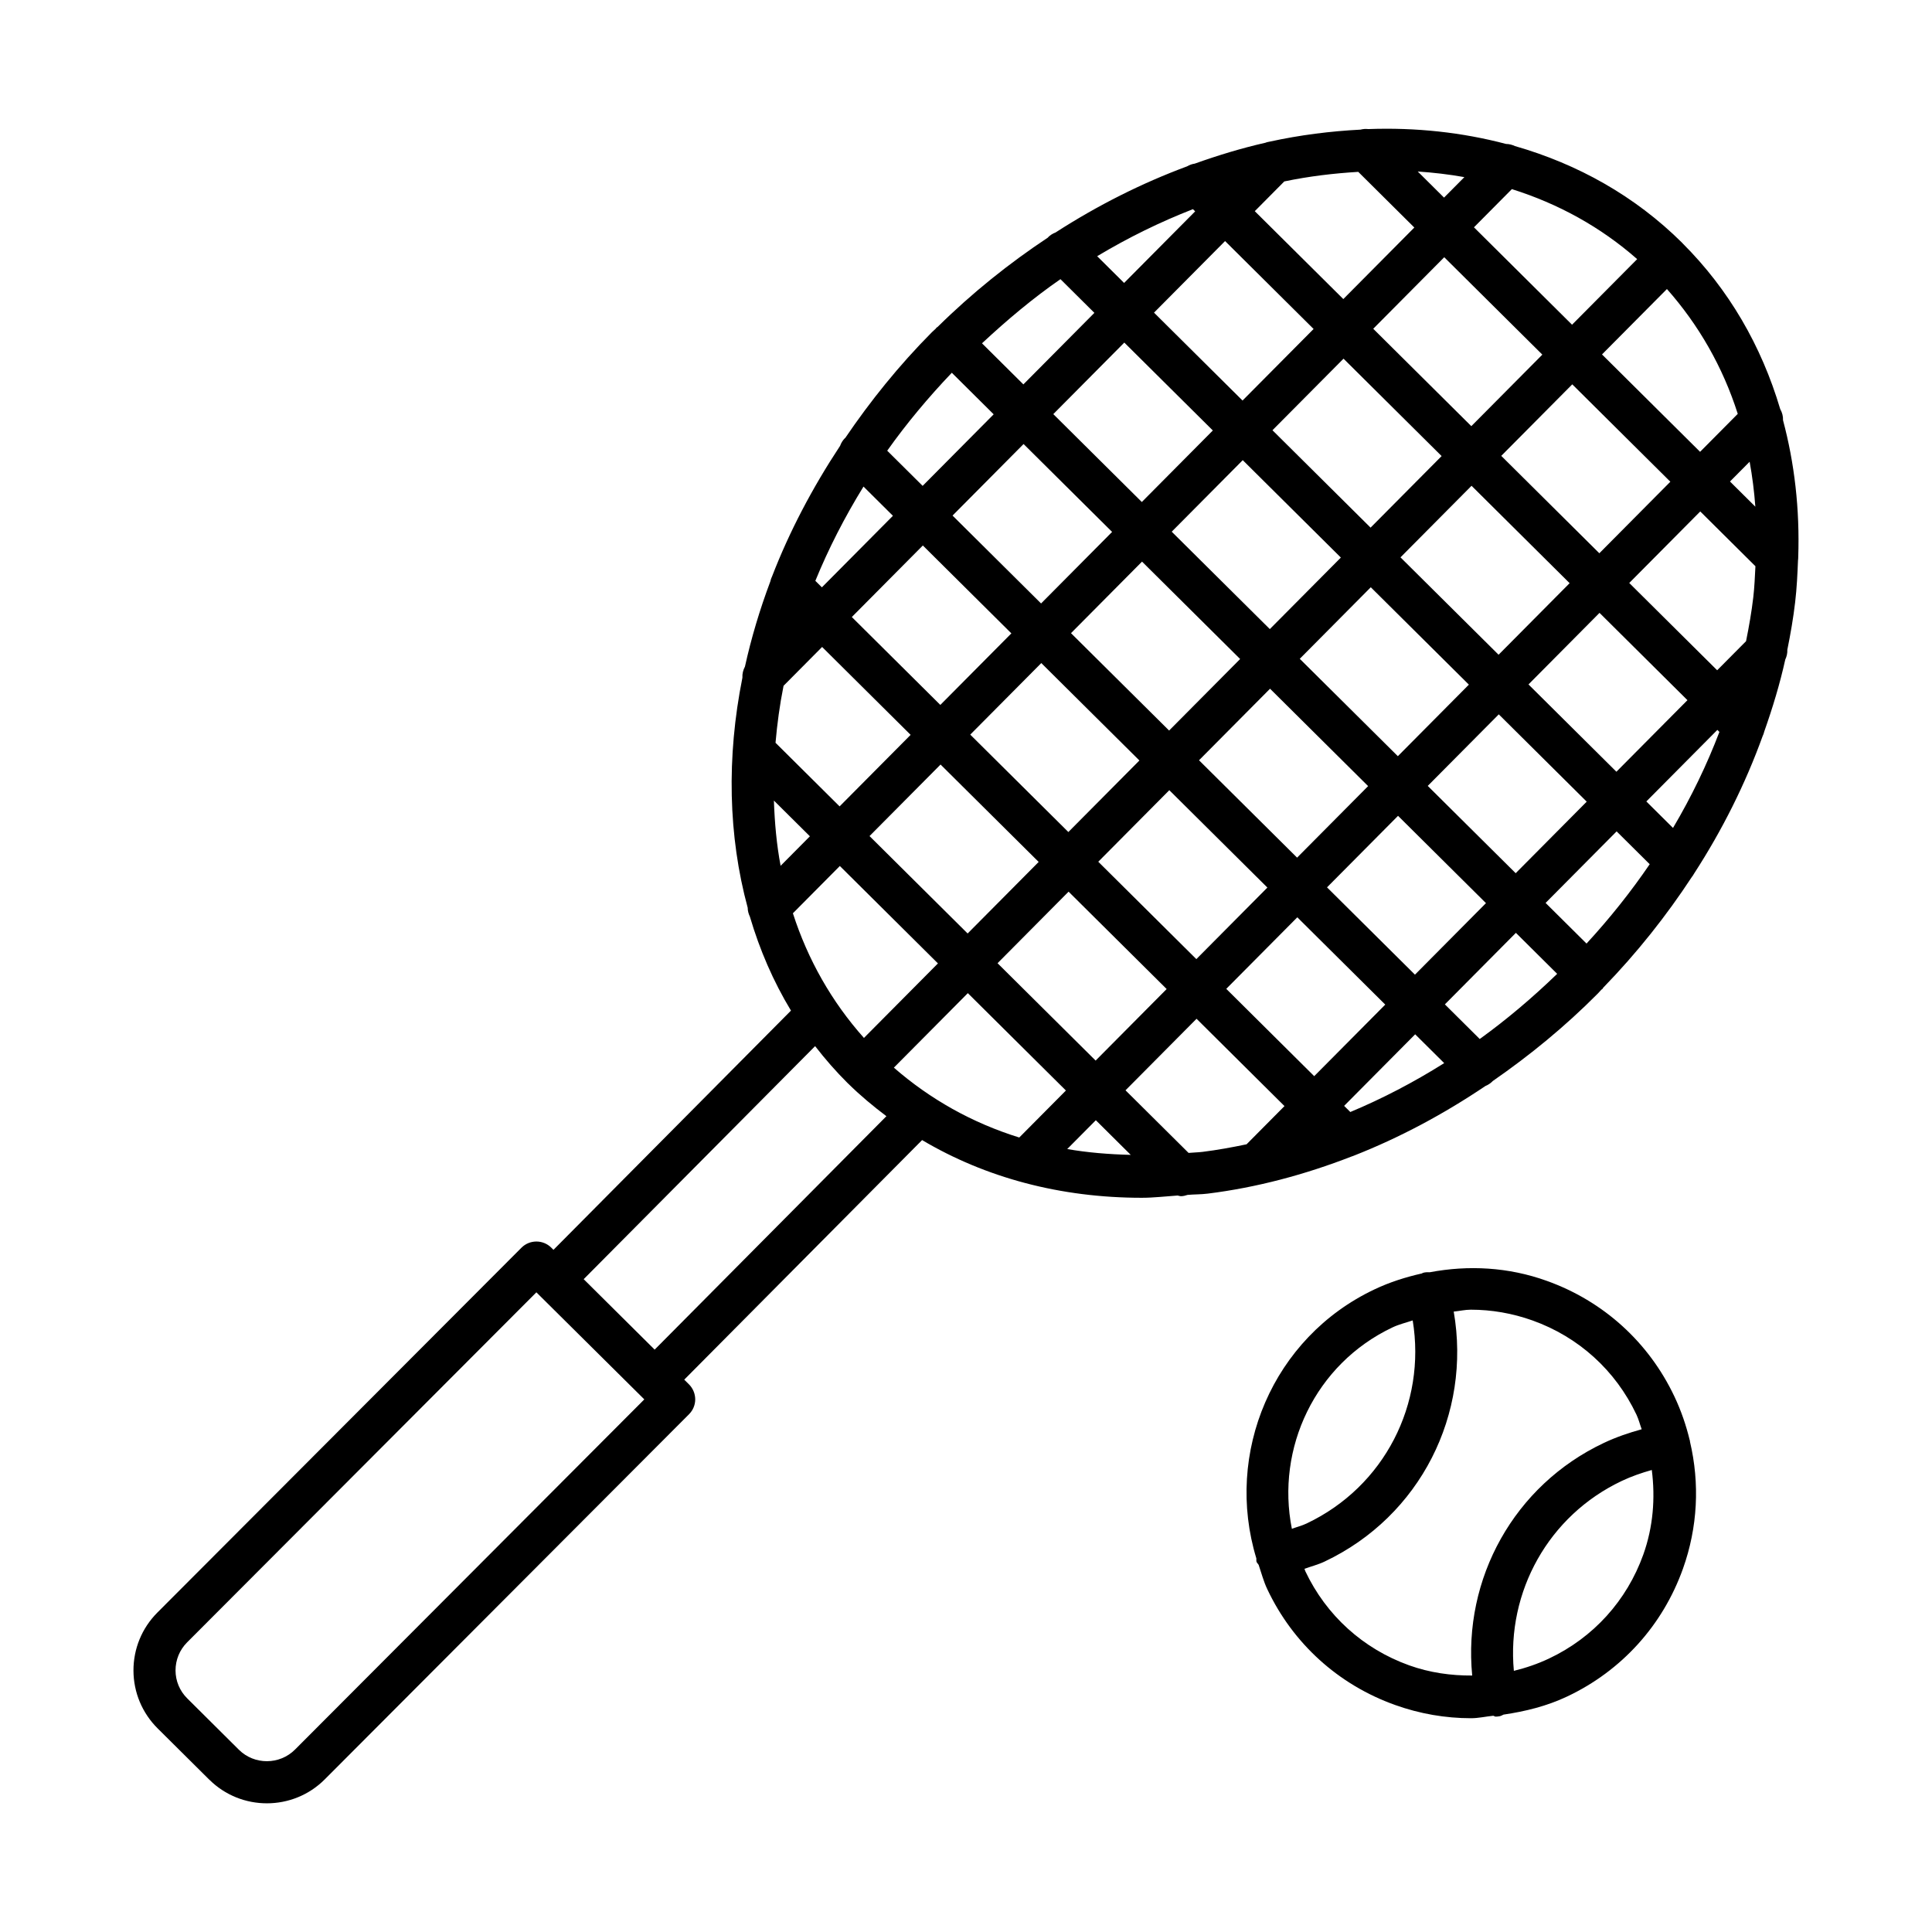
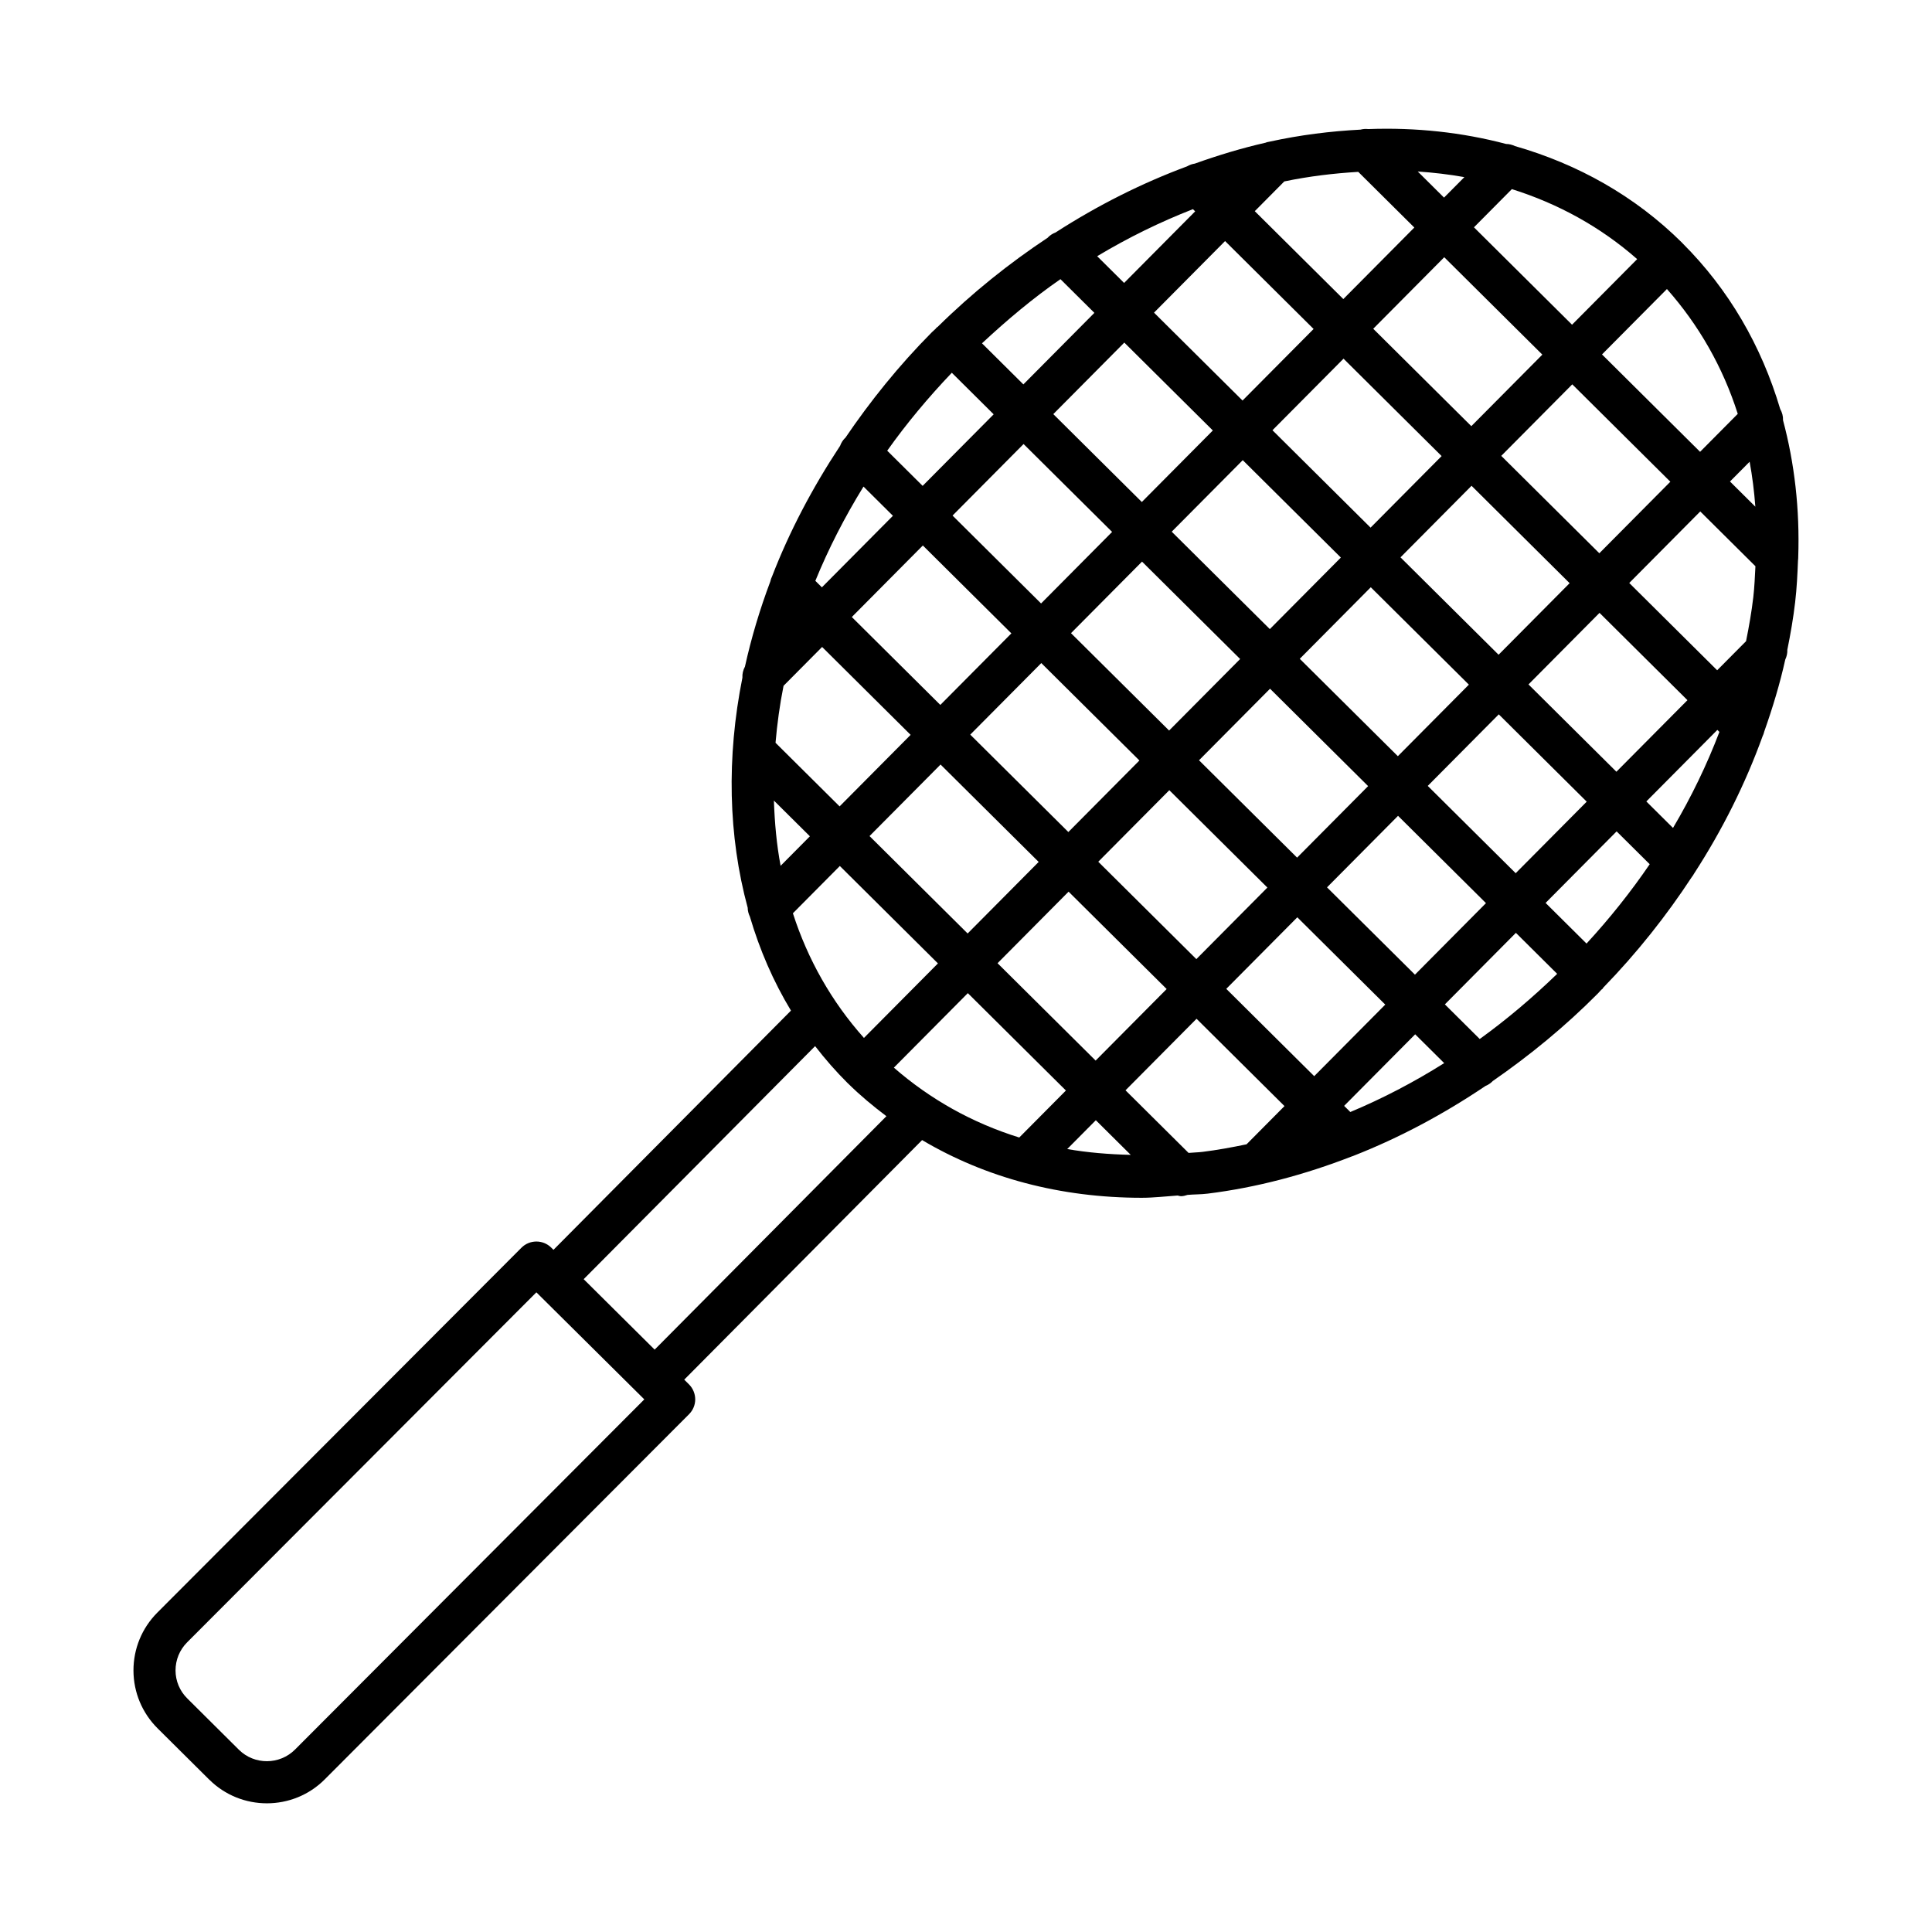
<svg xmlns="http://www.w3.org/2000/svg" fill="#000000" width="800px" height="800px" version="1.1" viewBox="144 144 512 512">
  <g>
    <path d="m616.52 255.35c0.047-1.035-0.23-2.031-0.75-2.961-4.973-16.766-13.633-31.699-25.848-43.887-0.008-0.008-0.008-0.016-0.012-0.02-0.004-0.004-0.008-0.004-0.012-0.008-0.051-0.051-0.09-0.105-0.141-0.156-12.48-12.383-27.637-20.832-44.27-25.605-0.75-0.344-1.539-0.566-2.352-0.562-11.625-3.07-23.906-4.41-36.539-3.945-0.695-0.082-1.375-0.031-2.055 0.148-7.938 0.41-15.973 1.41-24.043 3.176-0.379 0.082-0.754 0.129-1.113 0.289-6.266 1.418-12.531 3.32-18.77 5.547-0.715 0.102-1.387 0.34-2.027 0.719-11.879 4.406-23.582 10.258-34.859 17.527-0.715 0.273-1.387 0.676-1.961 1.254-0.027 0.027-0.035 0.066-0.062 0.094-10.203 6.762-20.035 14.609-29.23 23.68-0.098 0.086-0.227 0.117-0.32 0.211-0.062 0.062-0.082 0.148-0.141 0.215-0.344 0.344-0.715 0.637-1.059 0.98-8.754 8.82-16.328 18.258-22.957 28.02-0.035 0.035-0.082 0.043-0.117 0.078-0.578 0.586-0.977 1.27-1.242 1.996-7.379 11.18-13.469 22.781-18.023 34.586-0.227 0.438-0.363 0.883-0.469 1.355-2.816 7.492-5.066 15.039-6.727 22.574-0.488 0.922-0.734 1.91-0.672 2.93-4.231 21.113-3.758 41.969 1.398 60.973 0 0.82 0.227 1.617 0.586 2.375 2.586 8.781 6.195 17.133 10.883 24.887l-62.941 63.395-0.594-0.59c-2.191-2.164-5.723-2.137-7.887 0.027l-96.531 96.734c-4.074 4.113-6.305 9.562-6.293 15.352 0.027 5.773 2.301 11.211 6.402 15.297l13.688 13.594h0.016c4.207 4.18 9.727 6.266 15.254 6.266 5.57 0 11.141-2.125 15.363-6.375l96.516-96.746c1.051-1.051 1.633-2.465 1.633-3.949-0.016-1.484-0.598-2.902-1.648-3.949l-1.266-1.254 63.039-63.492c16.855 9.988 36.656 15.293 58.234 15.293 3.102 0 6.312-0.383 9.477-0.598 0.305 0.051 0.598 0.176 0.902 0.176 0.59 0 1.172-0.156 1.738-0.344 1.805-0.156 3.551-0.109 5.371-0.34 12.879-1.602 25.664-5 38.129-9.848 0.207-0.066 0.406-0.125 0.605-0.219 12.035-4.731 23.695-10.949 34.82-18.445 0.684-0.277 1.328-0.688 1.879-1.238 0.02-0.02 0.023-0.043 0.039-0.059 9.801-6.781 19.195-14.461 27.883-23.215 0.332-0.336 0.621-0.699 0.949-1.031 0.074-0.066 0.176-0.09 0.25-0.164 0.105-0.109 0.145-0.25 0.242-0.367 8.93-9.188 16.754-19.066 23.527-29.41 0.004-0.004 0.012-0.004 0.016-0.012 0.215-0.219 0.312-0.496 0.484-0.738 7.551-11.652 13.645-23.883 18.191-36.457 0.207-0.402 0.336-0.805 0.438-1.238 2.227-6.305 4.156-12.664 5.574-19.09 0.391-0.824 0.582-1.699 0.547-2.594 0.852-4.199 1.582-8.41 2.074-12.633 0.438-3.731 0.609-7.391 0.754-11.039 0.027-0.289 0.074-0.562 0.059-0.852 0.43-12.77-0.988-24.93-4.031-36.316zm-7.336 22.926-6.719-6.672 5.207-5.242c0.711 3.883 1.211 7.859 1.512 11.914zm-4.66-24.598-9.984 10.059-25.992-25.809 17.207-17.332c8.438 9.543 14.812 20.656 18.77 33.082zm-230.09 111.89 18.824-18.957 26 25.812-18.824 18.961zm18.129 33.746-19.609 19.75c-8.594-9.641-14.887-20.805-18.828-33.035l12.441-12.531zm122.58-107.61 18.832-18.965 25.992 25.809-18.828 18.965zm18.125 33.734-18.824 18.961-25.992-25.809 18.82-18.961zm0.648-68.5-25.996-25.812 18.82-18.957 25.996 25.812zm-7.871 7.926-18.828 18.965-26-25.812 18.832-18.965zm-26.703 26.895-18.824 18.957-26-25.812 18.824-18.957zm-71.516 20.035 18.824-18.961 26 25.812-18.824 18.957zm18.129 33.742-18.828 18.961-26-25.816 18.828-18.961zm0.641-68.5-23.461-23.293 18.82-18.957 23.461 23.293zm-7.875 7.926-18.824 18.961-23.461-23.293 18.824-18.961zm-26.695 26.887-18.828 18.961-23.457-23.293 18.824-18.961zm15.16 68.449 25.992 25.805-18.824 18.961-25.992-25.805zm7.867-7.93 18.828-18.961 25.992 25.805-18.828 18.961zm26.699-26.891 18.824-18.961 25.992 25.809-18.824 18.957zm52.746 14.723 23.301 23.137-18.82 18.957-23.305-23.137zm7.871-7.93 18.824-18.961 23.305 23.137-18.824 18.961zm26.695-26.891 18.828-18.965 23.301 23.137-18.828 18.965zm18.777-34.762-25.992-25.809 18.82-18.957 25.992 25.809zm-23.18-96.5c12.266 3.859 23.508 10.02 33.207 18.551l-17.258 17.383-25.996-25.812zm-12.586-3.18-5.391 5.43-6.969-6.922c4.184 0.289 8.312 0.762 12.359 1.492zm-47.723 1.141c6.594-1.375 13.125-2.144 19.602-2.535l14.859 14.754-18.82 18.957-23.461-23.293zm7.766 39.102-18.832 18.965-23.461-23.293 18.832-18.969zm-31.977-31.75 0.59 0.582-18.832 18.969-7.137-7.086c8.293-4.973 16.781-9.113 25.379-12.465zm-35.109 18.551 8.992 8.93-18.82 18.957-10.965-10.887c6.684-6.227 13.586-12.016 20.793-17zm-28.793 24.801 11.094 11.016-18.824 18.961-9.387-9.32c5.066-7.148 10.816-14.039 17.117-20.656zm-23.402 30.164 7.797 7.742-18.824 18.961-1.734-1.723c3.461-8.465 7.731-16.828 12.762-24.98zm-21.188 52.797 10.219-10.293 23.457 23.293-18.824 18.957-16.98-16.859c0.441-5.004 1.109-10.035 2.129-15.098zm-0.781 47.703c-1.059-5.617-1.578-11.406-1.777-17.289l9.539 9.469zm-128.68 234.2c-4.098 4.098-10.773 4.125-14.875 0.055l-13.676-13.594c-2.004-1.977-3.106-4.617-3.121-7.41 0-2.805 1.078-5.449 3.051-7.438l92.578-92.781 28.602 28.371zm95.301-105.98-18.809-18.672 61.332-61.762c2.641 3.418 5.5 6.699 8.621 9.801 0.051 0.051 0.105 0.09 0.156 0.141 0.004 0.004 0.004 0.008 0.008 0.012 0.004 0.004 0.012 0.008 0.016 0.012 3.172 3.133 6.578 5.945 10.094 8.605zm96.625-56.215c-12.457-3.863-23.621-10.148-33.23-18.516l19.602-19.742 25.992 25.805zm12.711 3.055 7.582-7.637 9.25 9.184c-5.758-0.148-11.402-0.594-16.832-1.547zm47.527-1.258c-3.871 0.812-7.75 1.52-11.641 2.004-1.258 0.156-2.477 0.16-3.727 0.281l-16.711-16.59 18.824-18.961 23.305 23.141zm-5.379-41.195 18.828-18.961 23.305 23.137-18.828 18.965zm32.875 32.641-1.641-1.629 18.828-18.965 7.691 7.637c-8.047 5.059-16.367 9.402-24.879 12.957zm34.297-19.348-9.238-9.176 18.82-18.957 10.938 10.863c-6.519 6.309-13.367 12.105-20.52 17.27zm28.301-25.293-10.848-10.77 18.824-18.961 8.766 8.703c-4.984 7.309-10.578 14.332-16.742 21.027zm22.918-30.641-7.07-7.019 18.828-18.965 0.539 0.535c-3.312 8.688-7.418 17.203-12.297 25.449zm21.277-61.152c-0.453 3.894-1.137 7.777-1.918 11.656l-7.656 7.711-23.301-23.133 18.82-18.957 14.621 14.52c-0.148 2.723-0.242 5.43-0.566 8.203z" />
-     <path d="m591.86 525.85c-0.008-0.051-0.043-0.09-0.055-0.141-0.957-3.953-2.277-7.84-4.059-11.602-6.809-14.41-18.836-25.305-33.848-30.672-10.113-3.641-20.734-4.211-31.004-2.273-0.586-0.023-1.176-0.027-1.766 0.148-0.121 0.035-0.203 0.125-0.32 0.168-4.269 0.965-8.477 2.285-12.523 4.207-27.074 12.793-39.832 43.449-31.34 71.297 0.027 0.289-0.035 0.57 0.039 0.863 0.094 0.367 0.426 0.559 0.582 0.887 0.73 2.148 1.285 4.328 2.281 6.426 6.809 14.41 18.836 25.305 33.848 30.672 6.578 2.356 13.375 3.516 20.145 3.516 1.973 0 3.914-0.457 5.875-0.652 0.234 0.031 0.41 0.23 0.648 0.23 0.367 0 0.734-0.043 1.117-0.121 0.359-0.074 0.645-0.277 0.973-0.414 5.762-0.852 11.457-2.238 16.871-4.805 14.41-6.809 25.305-18.836 30.672-33.848 3.93-10.988 4.484-22.613 1.859-33.711-0.012-0.059 0.016-0.113 0.004-0.176zm-78.809-30.086c1.727-0.816 3.547-1.234 5.328-1.84 3.633 22.055-7.457 44.039-28.141 53.828-1.25 0.598-2.59 0.914-3.879 1.398-4.262-21.336 6.16-43.676 26.691-53.387zm21.098 92.27c-5.617 0.039-11.258-0.754-16.695-2.699-12.203-4.371-21.984-13.227-27.527-24.941-0.098-0.211-0.133-0.434-0.227-0.641 1.777-0.652 3.617-1.105 5.324-1.918 25.418-12.027 38.945-39.152 34.227-66.25 1.512-0.145 3.004-0.504 4.523-0.504 5.516 0 11.031 0.953 16.371 2.859 12.203 4.371 21.984 13.227 27.527 24.941 0.598 1.262 0.91 2.594 1.395 3.887-3.426 0.945-6.793 2.086-10.027 3.621-23.797 11.234-37.379 35.957-34.891 61.645zm45.344-32.055c-4.371 12.203-13.227 21.984-24.941 27.527-3.035 1.438-6.172 2.508-9.363 3.285-1.941-20.965 9.176-41.141 28.609-50.332 2.566-1.215 5.238-2.133 7.945-2.898 0.957 7.481 0.359 15.113-2.25 22.418z" />
  </g>
</svg>